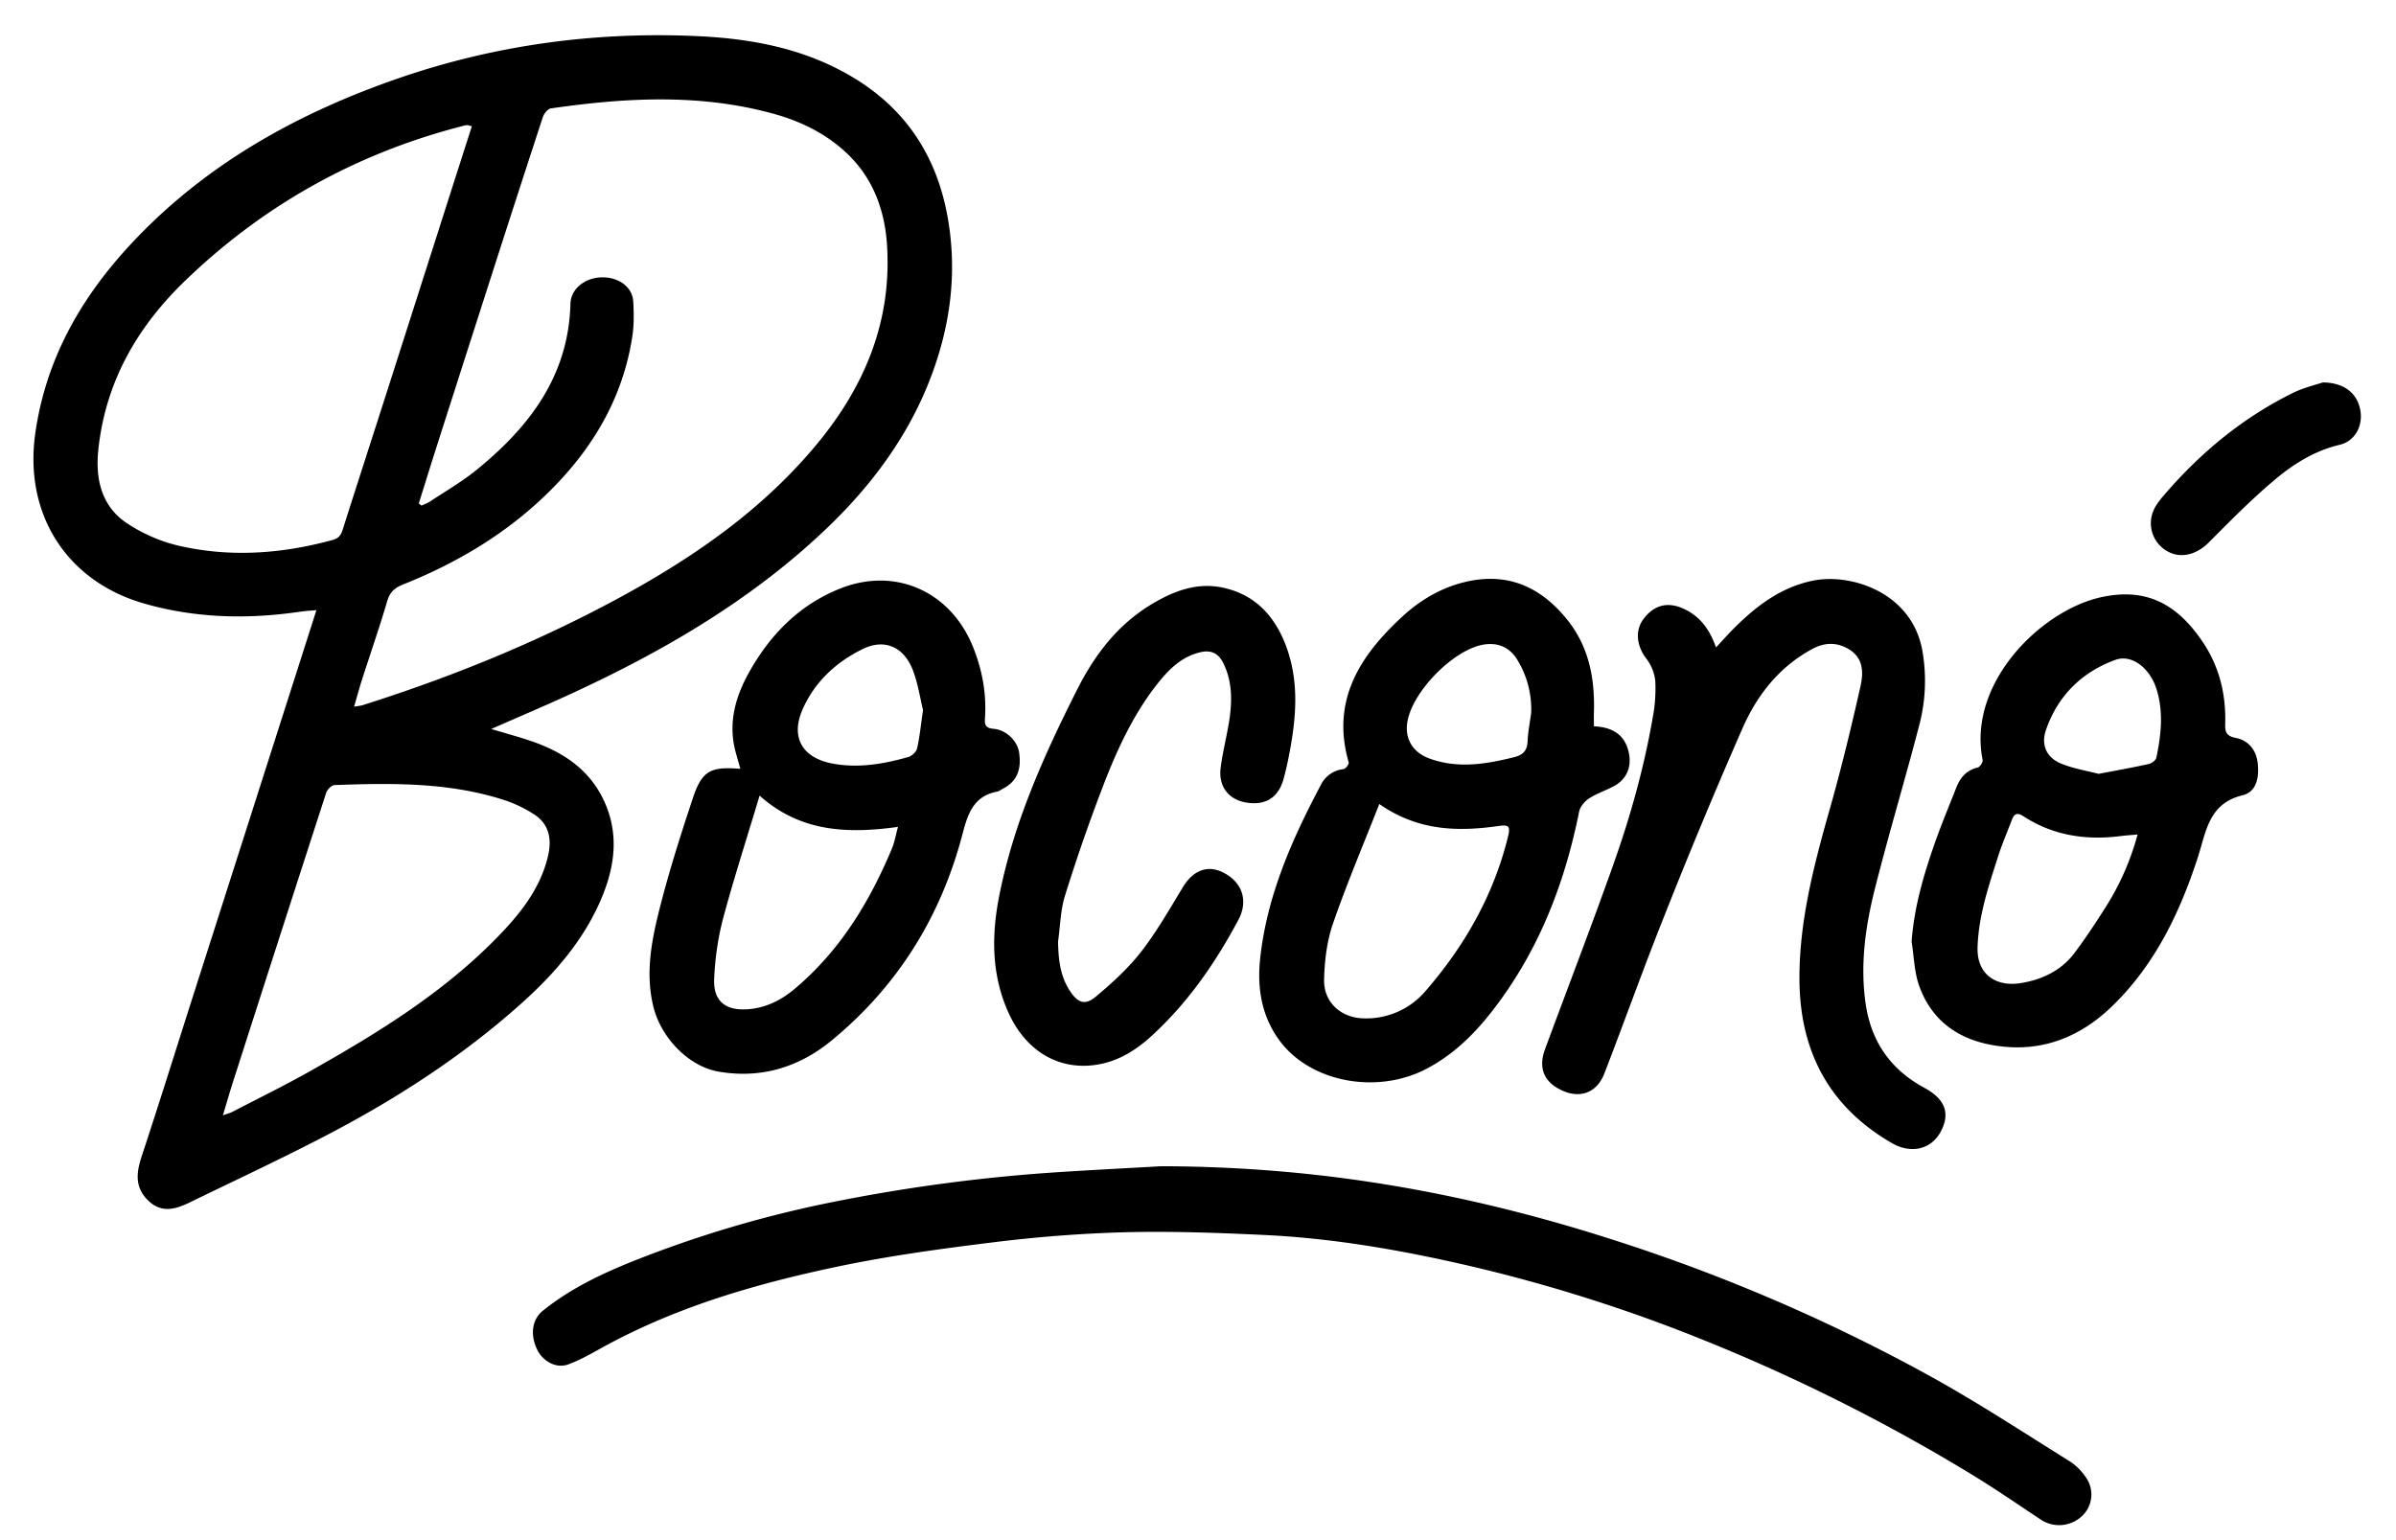
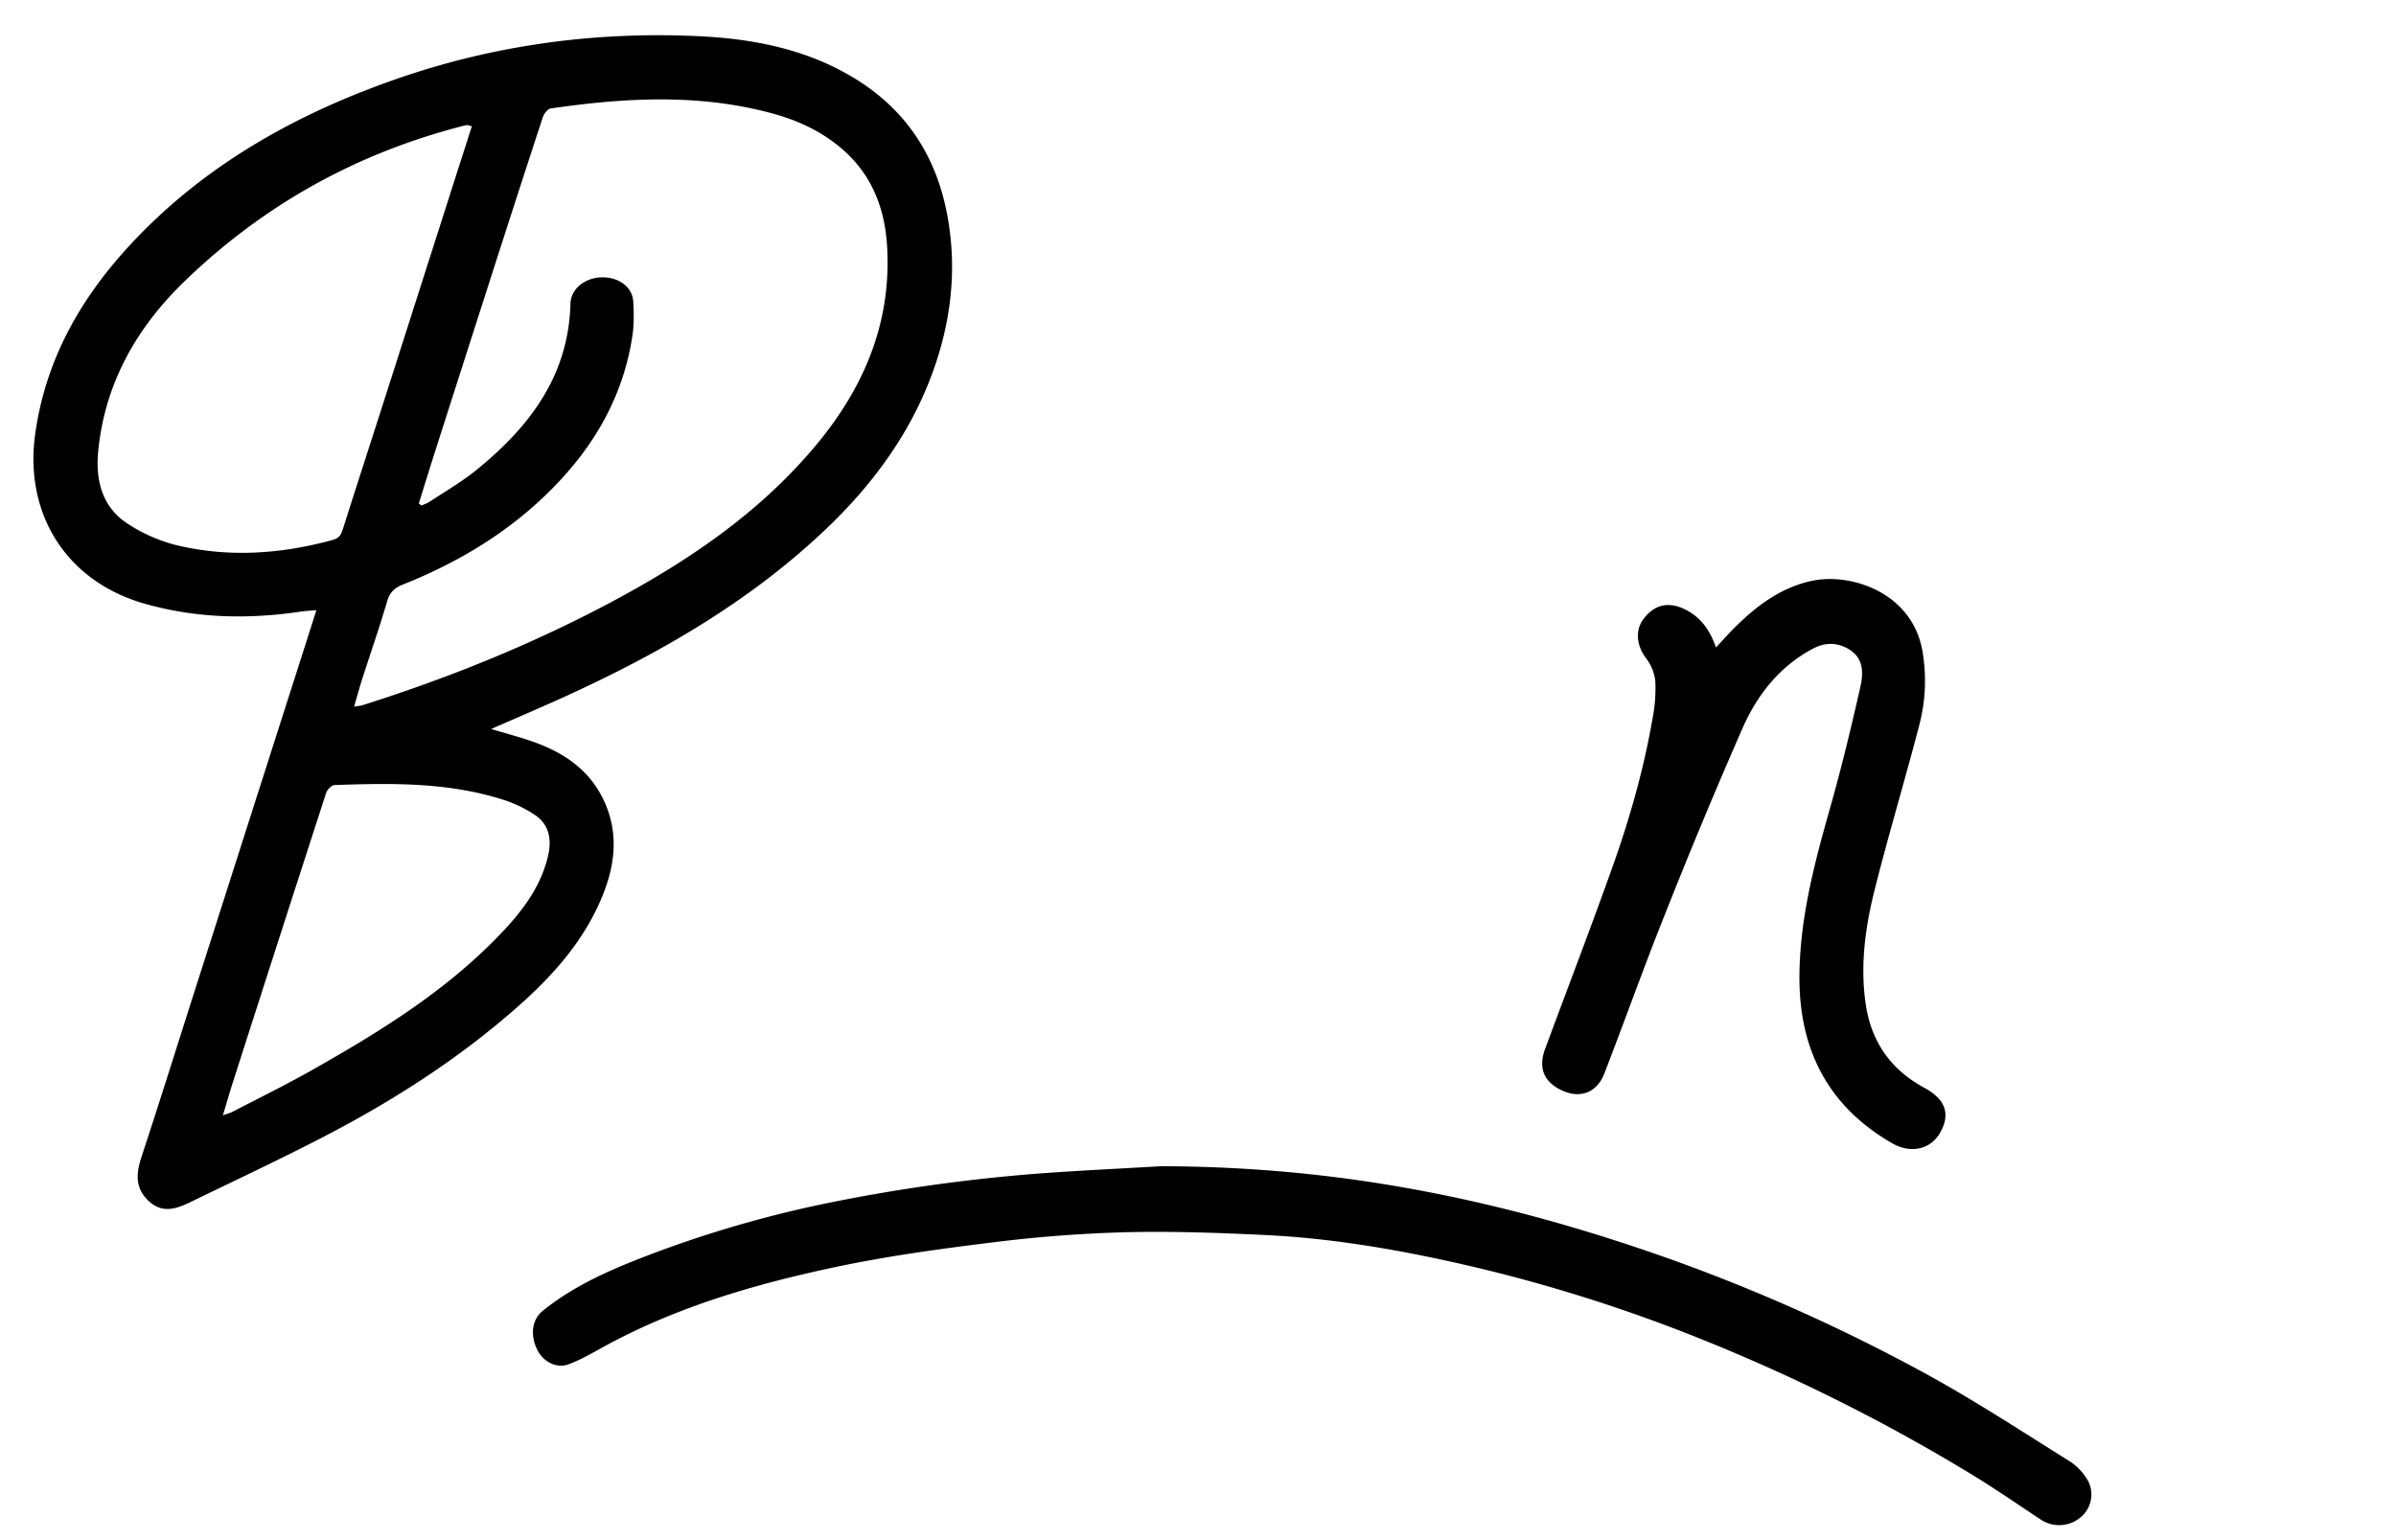
<svg xmlns="http://www.w3.org/2000/svg" fill="none" viewBox="0 0 70 45">
  <g fill="#000" clip-path="url(#a)">
    <path d="M14.349 21.3c.44.131.8.227 1.152.347.924.313 1.702.814 2.136 1.732.444.94.34 1.878-.039 2.806-.522 1.275-1.408 2.282-2.421 3.183-1.721 1.53-3.646 2.768-5.683 3.826-1.296.674-2.621 1.292-3.935 1.931-.416.202-.833.34-1.232-.05-.393-.385-.346-.811-.188-1.289.52-1.575 1.013-3.158 1.518-4.739L9.052 18.43l.192-.603c-.2.018-.335.025-.47.045-1.532.226-3.05.193-4.55-.234-2.286-.651-3.528-2.625-3.193-4.977.302-2.123 1.29-3.889 2.71-5.44 2.175-2.374 4.896-3.895 7.898-4.933 2.827-.976 5.756-1.37 8.744-1.232 1.559.072 3.081.354 4.46 1.159 1.57.915 2.492 2.276 2.828 4.05.327 1.73.08 3.405-.575 5.005-.653 1.594-1.679 2.955-2.922 4.147-2.183 2.09-4.75 3.59-7.473 4.846-.746.345-1.504.665-2.35 1.037zm-2.111-6.588.076.06c.085-.04.177-.07.254-.122.452-.3.925-.573 1.345-.913 1.55-1.257 2.697-2.749 2.753-4.862.012-.448.441-.77.933-.772.488-.002.88.29.902.71.018.335.024.678-.026 1.007-.243 1.605-.975 2.976-2.062 4.162-1.293 1.41-2.878 2.394-4.644 3.098-.242.097-.381.225-.458.487-.225.769-.489 1.525-.734 2.288-.08.25-.147.502-.232.793.127-.022.19-.025.248-.044 2.57-.813 5.058-1.821 7.435-3.104 2.186-1.18 4.205-2.566 5.811-4.491 1.415-1.696 2.223-3.616 2.075-5.86-.07-1.044-.425-1.99-1.226-2.72-.607-.554-1.327-.897-2.109-1.111-2.148-.588-4.318-.464-6.489-.15-.09.013-.198.155-.232.257a878 878 0 0 0-1.592 4.915q-.756 2.352-1.508 4.704c-.178.555-.349 1.11-.522 1.665zm1.548-11.023c-.082-.02-.114-.036-.144-.033-.053.005-.106.02-.158.034-3.09.8-5.788 2.304-8.085 4.522-1.402 1.354-2.32 2.963-2.526 4.928-.088.841.082 1.638.82 2.137.45.303.979.538 1.505.662 1.507.353 3.014.247 4.506-.158.196-.052.257-.145.31-.31.435-1.373.88-2.743 1.319-4.114l1.732-5.418c.236-.741.475-1.483.721-2.25M6.513 32.587c.148-.053.218-.07.28-.102.76-.395 1.53-.773 2.276-1.193 1.96-1.105 3.874-2.28 5.46-3.907.655-.671 1.242-1.398 1.474-2.34.142-.575.01-.996-.416-1.261a3.8 3.8 0 0 0-.787-.385c-1.638-.546-3.332-.522-5.026-.461-.087.003-.215.134-.246.23q-1.367 4.219-2.72 8.441c-.097.302-.184.607-.296.978m27.408 1.488c1.95.004 3.889.14 5.814.417 2.548.367 5.042.97 7.49 1.764a52 52 0 0 1 9.182 3.962c1.383.765 2.71 1.635 4.052 2.473.196.122.373.305.499.5a.86.86 0 0 1-.128 1.103.97.97 0 0 1-1.2.11c-.67-.442-1.33-.9-2.016-1.317a53.5 53.5 0 0 0-7.934-3.97 46.4 46.4 0 0 0-6.749-2.13c-1.966-.456-3.954-.805-5.974-.902-1.377-.066-2.757-.116-4.133-.08a40 40 0 0 0-3.858.3c-1.526.188-3.056.398-4.558.716-2.313.49-4.581 1.146-6.68 2.28-.37.199-.733.422-1.124.564-.362.131-.747-.093-.913-.44-.206-.433-.146-.873.167-1.126.795-.641 1.705-1.076 2.646-1.453a33.6 33.6 0 0 1 5.822-1.724 50 50 0 0 1 6.704-.881c.964-.062 1.929-.11 2.893-.166zm16.214-15.158c.216-.232.378-.415.552-.587.648-.643 1.361-1.178 2.282-1.365 1.102-.224 2.897.337 3.197 2.06a5.1 5.1 0 0 1-.1 2.189c-.414 1.592-.89 3.168-1.291 4.762-.276 1.094-.433 2.21-.269 3.348.161 1.11.728 1.925 1.714 2.459.62.335.767.762.47 1.3-.278.5-.857.638-1.412.319-1.867-1.077-2.711-2.727-2.706-4.85.005-1.71.441-3.341.903-4.971.33-1.165.614-2.344.88-3.526.091-.41.093-.85-.377-1.108-.348-.192-.69-.167-1.022.011-.962.514-1.611 1.337-2.038 2.3a161 161 0 0 0-2.276 5.46c-.616 1.54-1.172 3.103-1.77 4.65-.21.542-.677.727-1.185.515-.564-.235-.758-.658-.548-1.227.662-1.79 1.347-3.57 1.986-5.367.5-1.407.906-2.845 1.16-4.319a4.5 4.5 0 0 0 .076-1.07 1.3 1.3 0 0 0-.265-.66c-.272-.354-.334-.805-.09-1.14.309-.424.714-.525 1.168-.32.475.213.765.582.96 1.137" />
-     <path d="M46.567 21.221c.541.025.913.241 1.023.79.081.407-.07.761-.439.959-.238.128-.502.213-.728.36-.126.083-.257.238-.287.38-.404 2.012-1.11 3.887-2.335 5.558-.581.794-1.223 1.478-2.1 1.947-1.453.777-3.425.417-4.33-.827-.528-.727-.648-1.553-.551-2.417.202-1.811.926-3.445 1.767-5.033a.83.83 0 0 1 .664-.465c.061-.007.166-.147.152-.197-.52-1.804.321-3.11 1.561-4.256.52-.48 1.125-.843 1.829-1.013 1.256-.304 2.236.146 3.01 1.12.624.787.795 1.714.764 2.695-.004.127 0 .256 0 .4m-6.27 2.27c-.472 1.204-.955 2.337-1.355 3.499-.177.512-.244 1.08-.258 1.626-.017.672.498 1.13 1.17 1.138a2.27 2.27 0 0 0 1.791-.796c1.15-1.326 2.004-2.823 2.42-4.548.064-.27 0-.317-.268-.279-1.193.171-2.361.155-3.5-.64m4.437-2.665a2.77 2.77 0 0 0-.407-1.552c-.21-.34-.525-.5-.938-.448-.908.114-2.195 1.433-2.283 2.347-.045.466.206.826.663.991.829.3 1.644.162 2.462-.04.254-.063.387-.185.398-.462.012-.28.068-.557.105-.836M21.63 22.464c-.055-.197-.105-.36-.147-.525-.22-.857.02-1.634.442-2.367.617-1.074 1.459-1.915 2.629-2.379 1.608-.637 3.23.09 3.88 1.726.265.664.39 1.353.342 2.068-.013.193.022.29.254.308.366.03.69.354.741.675.083.52-.068.867-.466 1.072-.059.03-.112.076-.174.088-.683.132-.854.635-1.01 1.236-.632 2.42-1.904 4.463-3.842 6.049-.94.769-2.053 1.11-3.288.895-.88-.153-1.68-.994-1.902-1.896-.227-.923-.074-1.821.141-2.7.281-1.145.64-2.273 1.012-3.393.267-.802.514-.929 1.389-.857m4.604 1.696c-1.486.207-2.856.147-4.043-.913-.381 1.269-.76 2.443-1.078 3.632a8.4 8.4 0 0 0-.248 1.698c-.038.658.31.954.966.912.518-.033.97-.252 1.36-.576 1.333-1.11 2.208-2.545 2.868-4.125.076-.182.108-.382.175-.628m.732-3.413c-.08-.325-.143-.744-.286-1.136-.255-.7-.828-.966-1.475-.648-.774.379-1.4.954-1.754 1.755-.365.824-.015 1.425.87 1.592.756.142 1.49.014 2.213-.191.105-.03.235-.15.258-.25.076-.336.109-.681.174-1.123m28.881 6.767c.074-1.006.352-1.95.678-2.88.19-.542.413-1.072.622-1.607.116-.299.297-.521.631-.6.065-.014.157-.156.144-.221-.452-2.266 1.731-4.39 3.486-4.761 1.187-.25 2.135.093 2.961 1.338.476.717.667 1.522.64 2.378-.009.228.041.348.3.398.376.073.602.35.648.727.048.399-.016.849-.441.952-.995.241-1.062 1.061-1.308 1.818-.527 1.62-1.259 3.142-2.505 4.347-.863.835-1.905 1.295-3.124 1.183-1.159-.105-2.086-.618-2.506-1.767-.149-.408-.155-.868-.226-1.304zm6.605-3.131c-.192.017-.348.028-.504.047-1.01.128-1.968-.016-2.835-.58-.19-.124-.272-.065-.339.112-.134.353-.285.702-.4 1.062-.276.864-.569 1.723-.6 2.649-.028.825.568 1.161 1.247 1.055.624-.098 1.19-.36 1.583-.88.318-.424.612-.868.896-1.316a7.7 7.7 0 0 0 .95-2.15zm-1.144-1.771c.543-.104 1.01-.186 1.47-.289.086-.019.205-.11.22-.187.138-.66.212-1.318.01-1.985-.187-.612-.716-1.049-1.21-.869-.983.36-1.68 1.05-2.025 2.047-.152.438.016.81.445.984.361.148.758.21 1.09.298m-30.398 4.895c.01.513.058 1.006.344 1.444.239.364.448.436.774.16.469-.396.934-.817 1.308-1.299.457-.588.83-1.243 1.217-1.881.311-.516.747-.677 1.226-.413.53.292.684.824.403 1.354-.672 1.263-1.477 2.426-2.538 3.397-.432.395-.916.706-1.492.822-1.165.235-2.184-.35-2.705-1.533-.488-1.106-.482-2.246-.25-3.408.424-2.127 1.303-4.081 2.271-6 .5-.99 1.156-1.865 2.121-2.46.661-.407 1.367-.69 2.16-.513.941.21 1.51.85 1.832 1.726.375 1.026.288 2.07.087 3.114a9 9 0 0 1-.174.761c-.154.538-.533.766-1.091.672-.507-.087-.809-.463-.743-1.007.062-.503.2-.997.268-1.5.071-.53.058-1.06-.186-1.559-.144-.294-.358-.403-.69-.321-.54.133-.905.499-1.23.908-.68.858-1.144 1.842-1.54 2.85a52 52 0 0 0-1.166 3.342c-.135.427-.141.895-.205 1.344M67.86 11.174c.65.004 1.025.341 1.102.838.07.45-.172.882-.606.984-.707.166-1.312.536-1.85.982-.697.58-1.337 1.23-1.978 1.874-.347.35-.806.478-1.2.259a.936.936 0 0 1-.42-1.177c.077-.194.227-.366.367-.528 1.05-1.21 2.267-2.21 3.706-2.922.325-.16.688-.244.879-.31" />
  </g>
  <defs>
    <clipPath id="a">
      <path fill="#fff" d="m.954 1.063 68-.127.08 43.608-68 .126z" />
    </clipPath>
  </defs>
</svg>